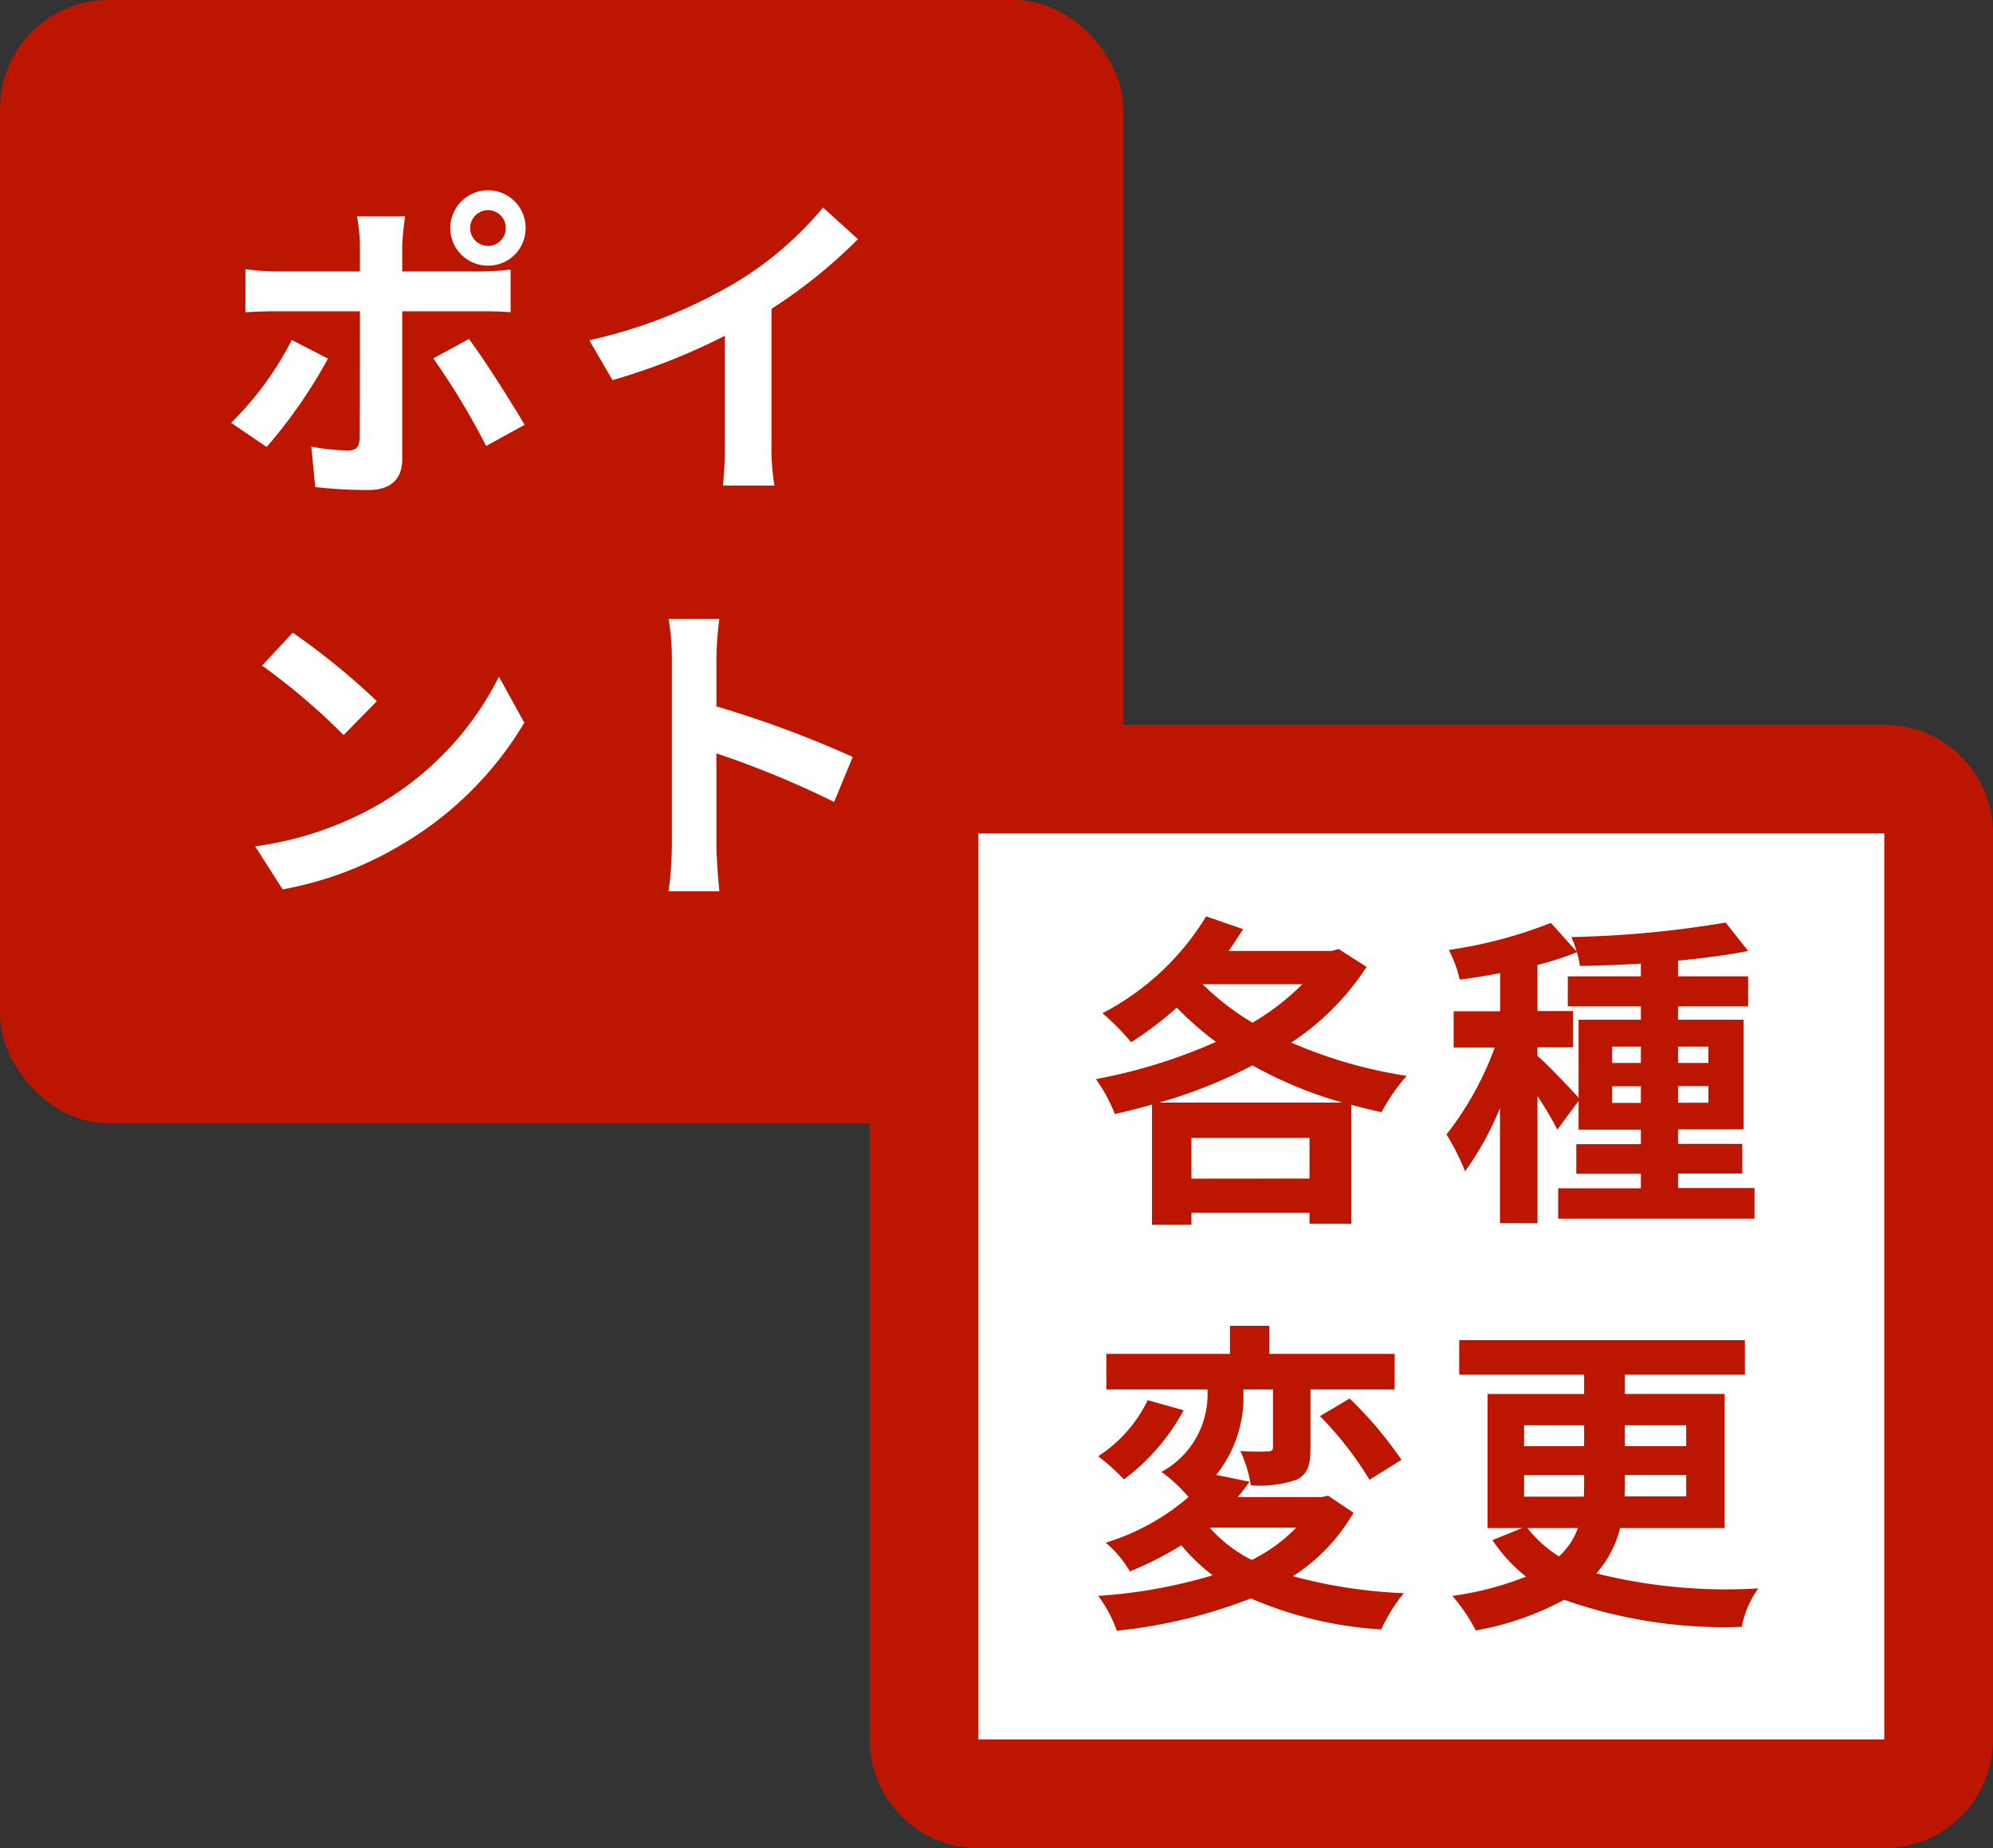
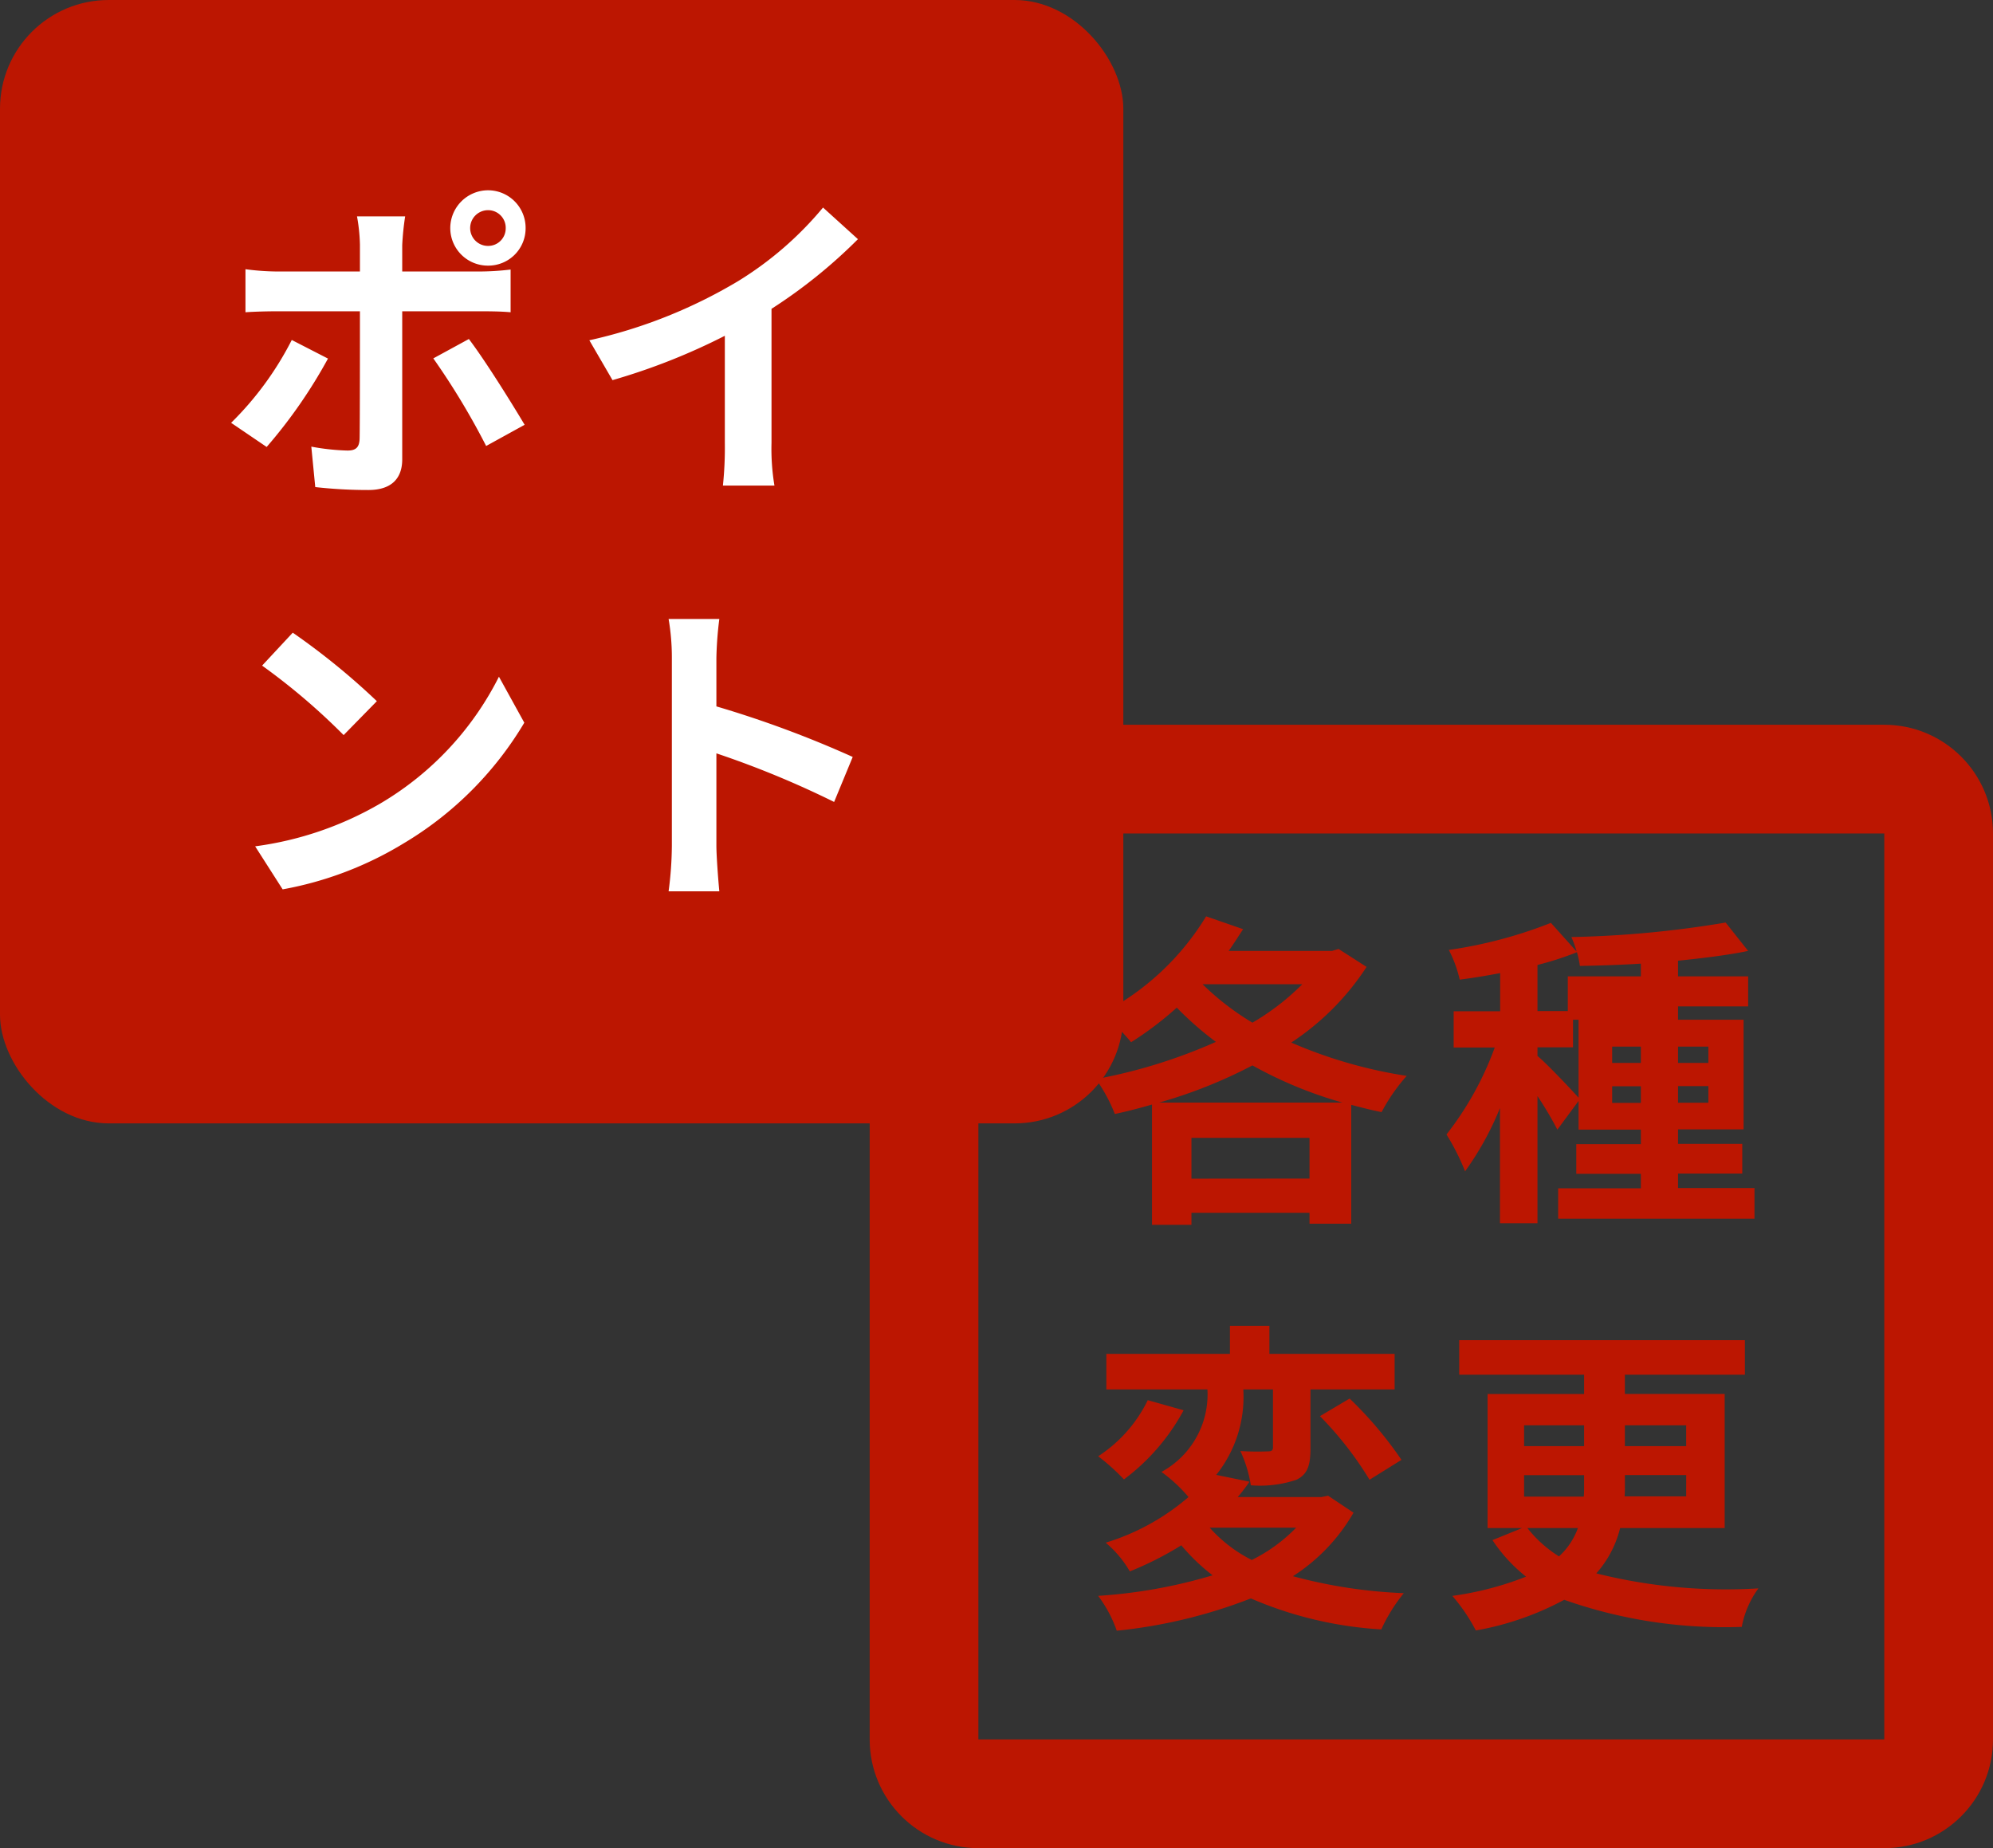
<svg xmlns="http://www.w3.org/2000/svg" width="55" height="51" viewBox="0 0 55 51">
  <rect x="0" y="0" width="55" height="51" fill="#333333" stroke="none" />
  <g id="グループ_10759" data-name="グループ 10759" transform="translate(-16 -1538)">
    <rect id="長方形_5963" data-name="長方形 5963" width="31" height="31" rx="3" transform="translate(16 1538)" fill="#bc1601" />
    <g id="パス_78919" data-name="パス 78919" transform="translate(40 1558)" fill="#fff">
-       <path class="strokeNone" d="M 28 29.5 L 3 29.5 C 2.173 29.5 1.5 28.827 1.5 28 L 1.5 3 C 1.5 2.173 2.173 1.5 3 1.5 L 28 1.5 C 28.827 1.5 29.5 2.173 29.5 3 L 29.5 28 C 29.5 28.827 28.827 29.5 28 29.5 Z" stroke="none" />
      <path class="strokeNone" d="M 3 3 L 3 28 L 28 28 L 28 3 L 3 3 M 3 0 L 28 0 C 29.657 0 31 1.343 31 3 L 31 28 C 31 29.657 29.657 31 28 31 L 3 31 C 1.343 31 0 29.657 0 28 L 0 3 C 0 1.343 1.343 0 3 0 Z" stroke="none" fill="#bc1601" />
    </g>
-     <path class="strokeNone" id="パス_78917" data-name="パス 78917" d="M1.989-2.574A13.354,13.354,0,0,0,4.563-3.6,11.524,11.524,0,0,0,7.047-2.574Zm.891,2.1V-1.6H6.138V-.477ZM5.94-5.841A6.721,6.721,0,0,1,4.563-4.779,7.331,7.331,0,0,1,3.186-5.841Zm1-.972-.18.054H3.906c.144-.2.27-.405.4-.6L3.285-7.713A7.253,7.253,0,0,1,.423-5.04a6.65,6.65,0,0,1,.792.8,9.285,9.285,0,0,0,1.26-.954,9.023,9.023,0,0,0,1.08.945A14.715,14.715,0,0,1,.243-3.222a4.334,4.334,0,0,1,.522.963c.342-.072.684-.162,1.026-.261V.8H2.88V.468H6.138v.3H7.29V-2.511c.279.072.549.144.837.2a5.081,5.081,0,0,1,.693-1A12.865,12.865,0,0,1,5.634-4.23,7.178,7.178,0,0,0,7.713-6.318ZM14.49-2.565v-.459h.792v.459ZM12.429-4.1h.981v-1h-.981V-6.372a8.589,8.589,0,0,0,1.089-.351,2.4,2.4,0,0,1,.081.378c.531-.009,1.107-.027,1.683-.063v.351H13.266v.828h2.016v.369H13.563v2.151c-.225-.252-.9-.963-1.134-1.152Zm2.853.432H14.49v-.45h.792Zm1.863-.45v.45h-.837v-.45Zm0,1.548h-.837v-.459h.837ZM16.308-.216v-.4h1.773v-.819H16.308v-.4h1.809V-4.86H16.308v-.369h1.935v-.828H16.308v-.432c.7-.072,1.368-.153,1.935-.27l-.621-.783a28.879,28.879,0,0,1-4.257.4,2.846,2.846,0,0,1,.144.4L12.8-7.533a12.5,12.5,0,0,1-2.817.747,3.441,3.441,0,0,1,.3.819c.36-.045.738-.108,1.116-.18v1.053H10.116v1H11.25a8.737,8.737,0,0,1-1.332,2.4,6.335,6.335,0,0,1,.513,1.017,8.261,8.261,0,0,0,.963-1.746V.756h1.035v-3.51a9.77,9.77,0,0,1,.549.927l.585-.792v.792h1.719v.4H13.5v.819h1.782v.4H13V.63h5.418V-.216ZM5.769,9.157a4.47,4.47,0,0,1-1.224.891,3.9,3.9,0,0,1-1.161-.891Zm.882-.882-.18.036H4.158a4.792,4.792,0,0,0,.324-.423L3.564,7.7a3.446,3.446,0,0,0,.747-2.358H5.13V6.934c0,.09-.036.117-.135.117a7.62,7.62,0,0,1-.765-.009,3.48,3.48,0,0,1,.288.945,3.144,3.144,0,0,0,1.26-.153c.315-.153.387-.414.387-.873V5.341H8.487V4.36H5.031V3.586H3.942V4.36H.531v.981h2.79A2.436,2.436,0,0,1,2.052,7.618a4.19,4.19,0,0,1,.747.693A6.32,6.32,0,0,1,.513,9.571a2.972,2.972,0,0,1,.666.792A9.109,9.109,0,0,0,2.6,9.643a5.359,5.359,0,0,0,.864.828,14.121,14.121,0,0,1-3.159.567A3.54,3.54,0,0,1,.819,12a14.1,14.1,0,0,0,3.7-.891,10.634,10.634,0,0,0,3.6.855,4.622,4.622,0,0,1,.621-1,13.771,13.771,0,0,1-3.06-.468A5.119,5.119,0,0,0,7.353,8.743ZM1.674,5.638A3.855,3.855,0,0,1,.306,7.186a5.844,5.844,0,0,1,.711.639A5.821,5.821,0,0,0,2.664,5.917Zm4.752.441A9.548,9.548,0,0,1,7.794,7.834l.882-.549A10.678,10.678,0,0,0,7.245,5.593Zm7.119,3.087a1.965,1.965,0,0,1-.522.783,3.416,3.416,0,0,1-.873-.783ZM12.06,7.708h1.656V8c0,.1,0,.2-.009.3H12.06Zm0-1.377h1.656v.576H12.06Zm4.473,0v.576H14.841V6.331Zm0,1.962h-1.7c.009-.1.009-.2.009-.288v-.3h1.692Zm1.062.873v-3.7H14.841V4.936h3.312V3.982H10.269v.954h3.447v.531H11.052v3.7h.954l-.819.333a4.339,4.339,0,0,0,.927,1.008,8.737,8.737,0,0,1-2.034.531,4.972,4.972,0,0,1,.648.954,8.122,8.122,0,0,0,2.439-.846,13.278,13.278,0,0,0,4.9.747,2.594,2.594,0,0,1,.459-1.062,14.717,14.717,0,0,1-4.473-.414,2.95,2.95,0,0,0,.657-1.251Z" transform="translate(46 1571)" fill="#bc1601" />
+     <path class="strokeNone" id="パス_78917" data-name="パス 78917" d="M1.989-2.574A13.354,13.354,0,0,0,4.563-3.6,11.524,11.524,0,0,0,7.047-2.574Zm.891,2.1V-1.6H6.138V-.477ZM5.94-5.841A6.721,6.721,0,0,1,4.563-4.779,7.331,7.331,0,0,1,3.186-5.841Zm1-.972-.18.054H3.906c.144-.2.27-.405.4-.6L3.285-7.713A7.253,7.253,0,0,1,.423-5.04a6.65,6.65,0,0,1,.792.8,9.285,9.285,0,0,0,1.26-.954,9.023,9.023,0,0,0,1.08.945A14.715,14.715,0,0,1,.243-3.222a4.334,4.334,0,0,1,.522.963c.342-.072.684-.162,1.026-.261V.8H2.88V.468H6.138v.3H7.29V-2.511c.279.072.549.144.837.2a5.081,5.081,0,0,1,.693-1A12.865,12.865,0,0,1,5.634-4.23,7.178,7.178,0,0,0,7.713-6.318ZM14.49-2.565v-.459h.792v.459ZM12.429-4.1h.981v-1h-.981V-6.372a8.589,8.589,0,0,0,1.089-.351,2.4,2.4,0,0,1,.081.378c.531-.009,1.107-.027,1.683-.063v.351H13.266v.828v.369H13.563v2.151c-.225-.252-.9-.963-1.134-1.152Zm2.853.432H14.49v-.45h.792Zm1.863-.45v.45h-.837v-.45Zm0,1.548h-.837v-.459h.837ZM16.308-.216v-.4h1.773v-.819H16.308v-.4h1.809V-4.86H16.308v-.369h1.935v-.828H16.308v-.432c.7-.072,1.368-.153,1.935-.27l-.621-.783a28.879,28.879,0,0,1-4.257.4,2.846,2.846,0,0,1,.144.4L12.8-7.533a12.5,12.5,0,0,1-2.817.747,3.441,3.441,0,0,1,.3.819c.36-.045.738-.108,1.116-.18v1.053H10.116v1H11.25a8.737,8.737,0,0,1-1.332,2.4,6.335,6.335,0,0,1,.513,1.017,8.261,8.261,0,0,0,.963-1.746V.756h1.035v-3.51a9.77,9.77,0,0,1,.549.927l.585-.792v.792h1.719v.4H13.5v.819h1.782v.4H13V.63h5.418V-.216ZM5.769,9.157a4.47,4.47,0,0,1-1.224.891,3.9,3.9,0,0,1-1.161-.891Zm.882-.882-.18.036H4.158a4.792,4.792,0,0,0,.324-.423L3.564,7.7a3.446,3.446,0,0,0,.747-2.358H5.13V6.934c0,.09-.036.117-.135.117a7.62,7.62,0,0,1-.765-.009,3.48,3.48,0,0,1,.288.945,3.144,3.144,0,0,0,1.26-.153c.315-.153.387-.414.387-.873V5.341H8.487V4.36H5.031V3.586H3.942V4.36H.531v.981h2.79A2.436,2.436,0,0,1,2.052,7.618a4.19,4.19,0,0,1,.747.693A6.32,6.32,0,0,1,.513,9.571a2.972,2.972,0,0,1,.666.792A9.109,9.109,0,0,0,2.6,9.643a5.359,5.359,0,0,0,.864.828,14.121,14.121,0,0,1-3.159.567A3.54,3.54,0,0,1,.819,12a14.1,14.1,0,0,0,3.7-.891,10.634,10.634,0,0,0,3.6.855,4.622,4.622,0,0,1,.621-1,13.771,13.771,0,0,1-3.06-.468A5.119,5.119,0,0,0,7.353,8.743ZM1.674,5.638A3.855,3.855,0,0,1,.306,7.186a5.844,5.844,0,0,1,.711.639A5.821,5.821,0,0,0,2.664,5.917Zm4.752.441A9.548,9.548,0,0,1,7.794,7.834l.882-.549A10.678,10.678,0,0,0,7.245,5.593Zm7.119,3.087a1.965,1.965,0,0,1-.522.783,3.416,3.416,0,0,1-.873-.783ZM12.06,7.708h1.656V8c0,.1,0,.2-.009.3H12.06Zm0-1.377h1.656v.576H12.06Zm4.473,0v.576H14.841V6.331Zm0,1.962h-1.7c.009-.1.009-.2.009-.288v-.3h1.692Zm1.062.873v-3.7H14.841V4.936h3.312V3.982H10.269v.954h3.447v.531H11.052v3.7h.954l-.819.333a4.339,4.339,0,0,0,.927,1.008,8.737,8.737,0,0,1-2.034.531,4.972,4.972,0,0,1,.648.954,8.122,8.122,0,0,0,2.439-.846,13.278,13.278,0,0,0,4.9.747,2.594,2.594,0,0,1,.459-1.062,14.717,14.717,0,0,1-4.473-.414,2.95,2.95,0,0,0,.657-1.251Z" transform="translate(46 1571)" fill="#bc1601" />
    <path class="strokeNone" id="パス_78918" data-name="パス 78918" d="M7.47-7.2a.486.486,0,0,1,.486.5.484.484,0,0,1-.486.486A.492.492,0,0,1,6.975-6.7.494.494,0,0,1,7.47-7.2Zm0,1.53A1.029,1.029,0,0,0,8.505-6.7,1.037,1.037,0,0,0,7.47-7.749,1.045,1.045,0,0,0,6.426-6.7,1.037,1.037,0,0,0,7.47-5.67ZM2.052-3.618A8.809,8.809,0,0,1,.378-1.332l.981.666A13.8,13.8,0,0,0,3.051-3.105ZM7.209-4.41c.243,0,.594,0,.882.027V-5.562a7.288,7.288,0,0,1-.891.054H5.1v-.729a7.494,7.494,0,0,1,.081-.792H3.852a4.877,4.877,0,0,1,.081.783v.738H1.647a6.87,6.87,0,0,1-.873-.063v1.188c.252-.018.6-.027.873-.027H3.933c0,.639,0,3.2-.009,3.519-.009.234-.1.324-.333.324a6.225,6.225,0,0,1-1-.108L2.7.441A13,13,0,0,0,4.167.522C4.806.522,5.1.2,5.1-.324V-4.41Zm-1.251,1.3A20.067,20.067,0,0,1,7.416-.693l1.062-.585c-.387-.648-1.1-1.791-1.539-2.367Zm9.333-1.368A14.2,14.2,0,0,0,17.676-6.4l-.963-.873a9.5,9.5,0,0,1-2.349,2.034,13.827,13.827,0,0,1-4.1,1.629l.639,1.1a17.416,17.416,0,0,0,3.1-1.224V-.783A10.079,10.079,0,0,1,13.95.4h1.422a6.187,6.187,0,0,1-.081-1.179ZM2.079,4.459l-.846.909a17.811,17.811,0,0,1,2.25,1.917L4.4,6.349A19.364,19.364,0,0,0,2.079,4.459Zm-1.035,5.9L1.8,11.542a9.747,9.747,0,0,0,3.339-1.269,9.57,9.57,0,0,0,3.33-3.33l-.7-1.269a8.474,8.474,0,0,1-3.276,3.5A9.276,9.276,0,0,1,1.044,10.354ZM17.532,7.888A29.4,29.4,0,0,0,13.77,6.493V5.161a9.785,9.785,0,0,1,.081-1.08h-1.4a6.248,6.248,0,0,1,.09,1.08v5.175a9.885,9.885,0,0,1-.09,1.26h1.4c-.036-.369-.081-1-.081-1.26V7.789A26,26,0,0,1,17.019,9.13Z" transform="translate(22 1551)" fill="#fff" />
  </g>
</svg>